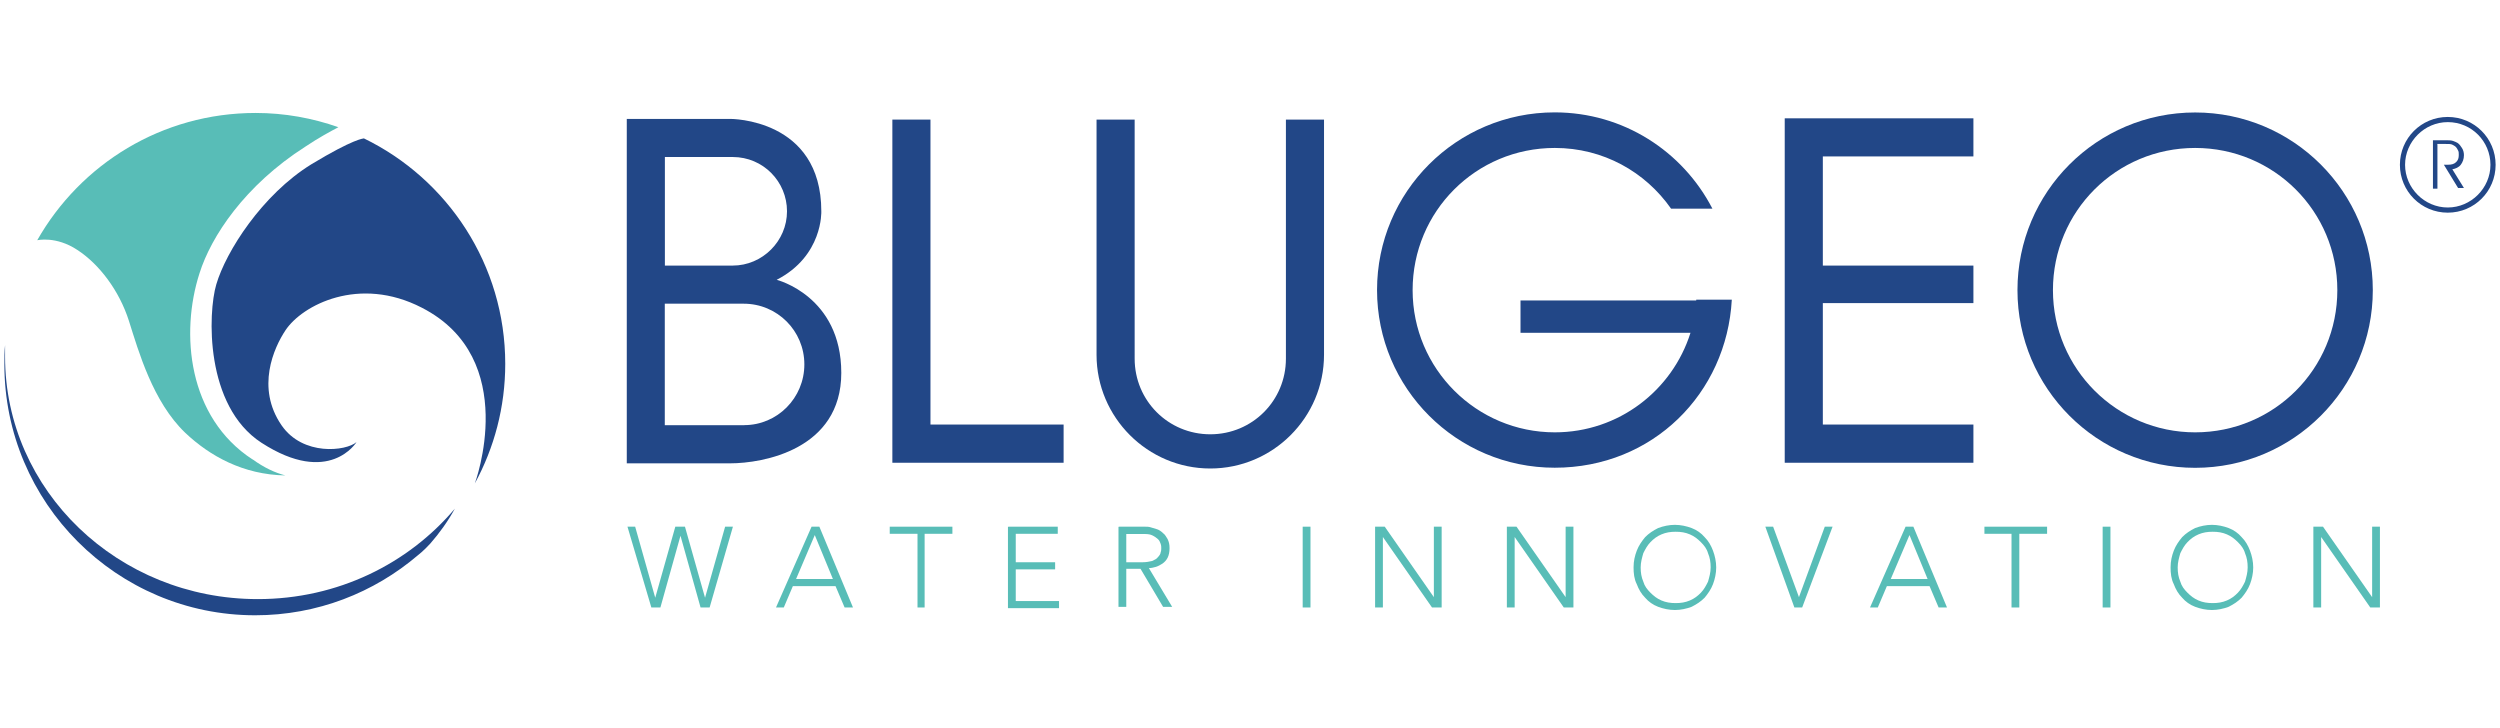
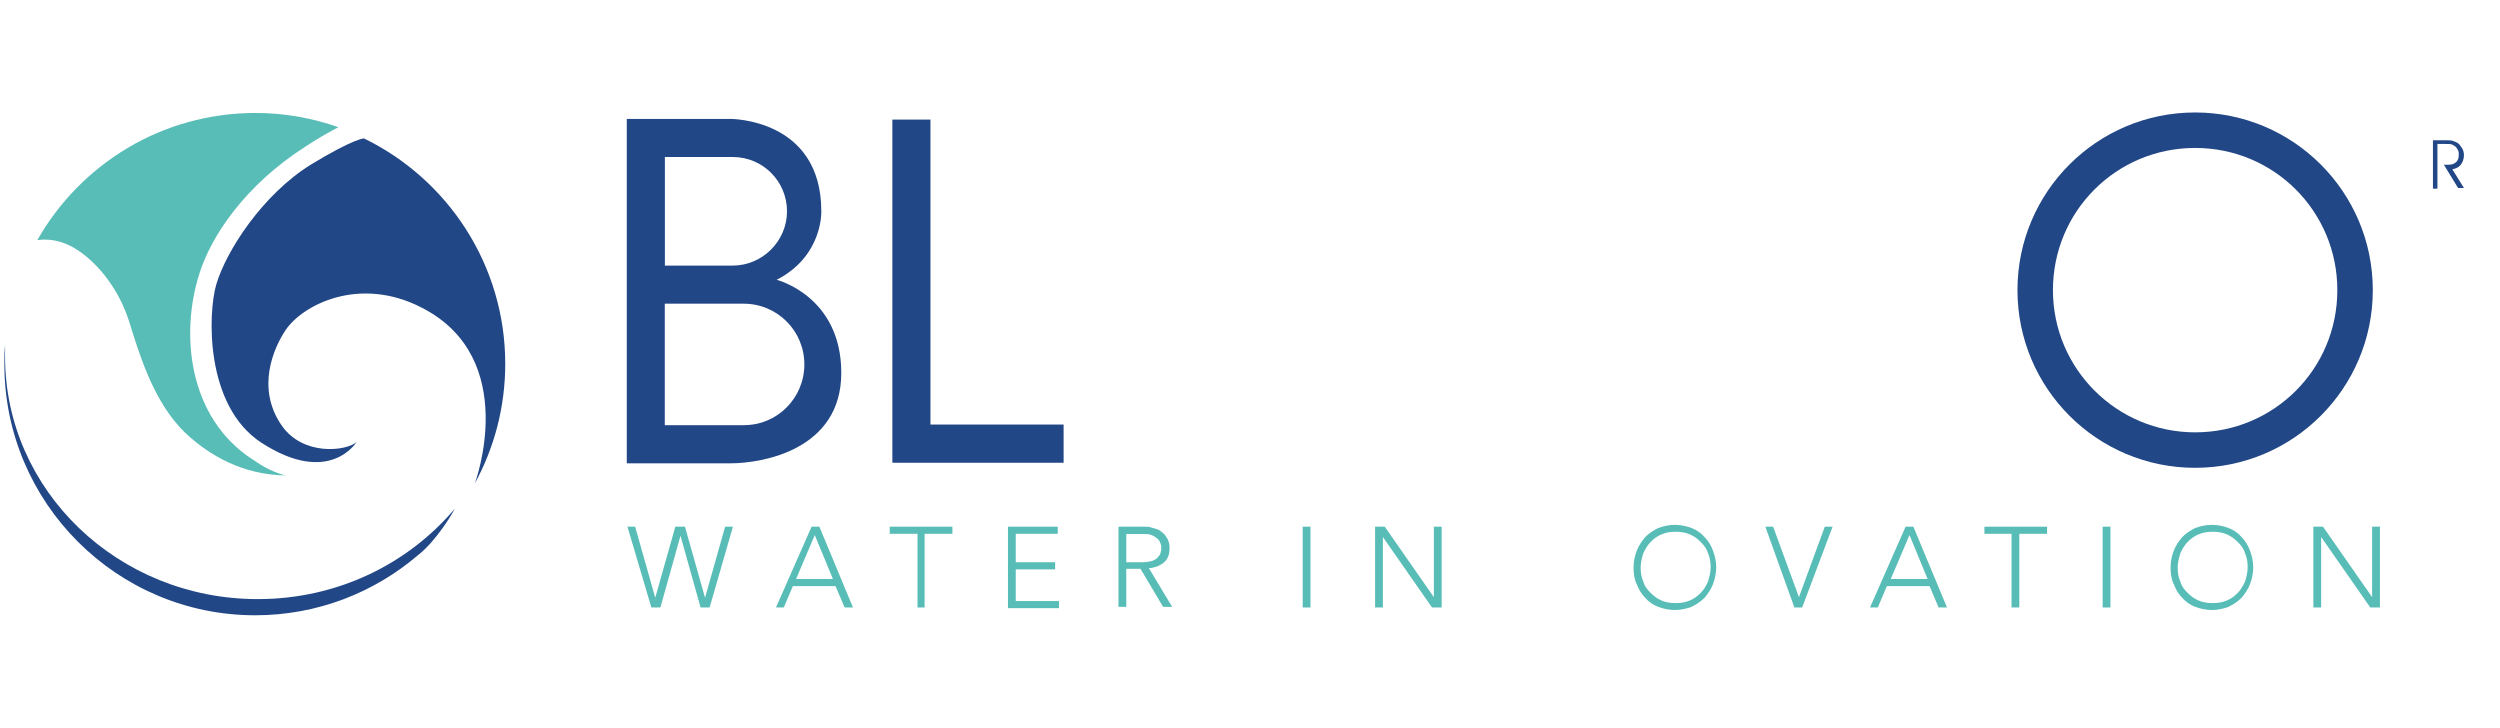
<svg xmlns="http://www.w3.org/2000/svg" id="Layer_1" data-name="Layer 1" viewBox="0 0 256.51 74.66">
  <defs>
    <style>
      .cls-1 {
        fill: #58bdb7;
      }

      .cls-1, .cls-2 {
        stroke-width: 0px;
      }

      .cls-2 {
        fill: #224787;
      }
    </style>
  </defs>
  <path class="cls-2" d="M37.32,14.19c8.62,4.18,14.52,13,14.52,23.14,0,4.44-1.13,8.62-3.12,12.27,0,0,4.77-12.8-5.44-18.03-6.43-3.32-12.27-.27-13.99,2.32-1.19,1.79-3.05,5.9-.4,9.75,2.19,3.18,6.63,2.65,7.69,1.72,0,0-2.78,4.58-9.75.07-5.83-3.78-5.5-13.33-4.64-16.24.99-3.38,4.71-9.22,9.75-12.33,4.38-2.65,5.37-2.65,5.37-2.65Z" />
  <g>
-     <polygon class="cls-2" points="202.48 16.05 202.48 12.14 183.12 12.14 183.12 12.27 183.12 16.05 183.12 27.25 183.12 31.1 183.12 43.56 183.12 47.48 187.03 47.48 202.48 47.48 202.48 43.56 187.03 43.56 187.03 31.1 202.48 31.1 202.48 27.25 187.03 27.25 187.03 16.05 202.48 16.05" />
    <polygon class="cls-2" points="95.47 43.56 95.47 12.27 91.56 12.27 91.56 43.56 91.56 47.48 95.47 47.48 109.13 47.48 109.13 43.56 95.47 43.56" />
    <path class="cls-2" d="M79.69,28.71c4.77-2.45,4.58-7.03,4.58-7.03,0-9.55-9.35-9.48-9.35-9.48h-10.61v35.34h10.61c3.32,0,11.4-1.39,11.4-9.28s-6.63-9.55-6.63-9.55ZM68.22,16.11h6.96c3.12,0,5.57,2.52,5.57,5.57s-2.52,5.57-5.57,5.57h-6.96v-11.14ZM76.37,43.63h-8.16v-12.47h8.09c3.45,0,6.23,2.78,6.23,6.23s-2.78,6.23-6.17,6.23Z" />
    <path class="cls-2" d="M225.23,11.54c-10.08,0-18.23,8.16-18.23,18.23s8.16,18.23,18.23,18.23,18.23-8.16,18.23-18.23-8.16-18.23-18.23-18.23ZM225.23,44.36c-8.02,0-14.59-6.5-14.59-14.59s6.5-14.59,14.59-14.59,14.59,6.5,14.59,14.59-6.5,14.59-14.59,14.59Z" />
-     <path class="cls-2" d="M174.04,30.83h-18.03v3.32h17.44c-1.86,5.9-7.36,10.21-13.92,10.21-8.02,0-14.59-6.5-14.59-14.59s6.5-14.59,14.59-14.59c4.97,0,9.28,2.45,11.93,6.23h4.24c-3.05-5.9-9.15-9.88-16.18-9.88-10.08,0-18.23,8.16-18.23,18.23s8.16,18.23,18.23,18.23,17.64-7.63,18.17-17.24h-3.65v.07Z" />
-     <path class="cls-2" d="M135.85,35.41V12.27h-3.91v24.53c0,4.31-3.45,7.76-7.76,7.76s-7.76-3.45-7.76-7.76V12.27h-3.91v24.13c0,6.43,5.24,11.67,11.67,11.67s11.67-5.24,11.67-11.67v-.99Z" />
    <g>
      <path class="cls-1" d="M64.37,54.04h.8l2.06,7.29h0l2.06-7.29h.99l2.06,7.29h0l2.06-7.29h.8l-2.39,8.29h-.93l-2.06-7.36h0l-2.06,7.36h-.93l-2.45-8.29Z" />
      <path class="cls-1" d="M83.27,54.04h.8l3.45,8.29h-.86l-.93-2.19h-4.38l-.93,2.19h-.8l3.65-8.29ZM83.6,54.9l-1.92,4.51h3.78l-1.86-4.51Z" />
      <path class="cls-1" d="M94.14,54.77h-2.85v-.73h6.43v.73h-2.85v7.56h-.73v-7.56Z" />
      <path class="cls-1" d="M103.49,54.04h5.04v.73h-4.31v2.92h4.04v.73h-4.04v3.25h4.44v.73h-5.24v-8.35h.07Z" />
      <path class="cls-1" d="M114.83,54.04h2.65c.2,0,.4,0,.6.07.2.07.46.13.66.2.2.07.4.2.6.4.2.13.33.4.46.6.13.27.2.53.2.93s-.07.73-.2.99-.33.46-.53.6c-.2.13-.46.27-.66.33-.27.07-.46.13-.73.13l2.39,3.98h-.93l-2.32-3.91h-1.46v3.91h-.8v-8.22h.07ZM115.56,57.69h1.66c.4,0,.73-.07.99-.13.27-.13.46-.2.6-.4.13-.13.27-.33.27-.46.07-.2.07-.33.07-.46s0-.27-.07-.46c-.07-.2-.13-.33-.27-.46s-.33-.27-.6-.4-.6-.13-.99-.13h-1.66v2.92Z" />
      <path class="cls-1" d="M133.66,54.04h.8v8.29h-.8v-8.29Z" />
      <path class="cls-1" d="M141.09,54.04h.99l5.04,7.23h0v-7.23h.8v8.29h-.99l-5.04-7.23h0v7.23h-.8v-8.29Z" />
-       <path class="cls-1" d="M154.61,54.04h.99l5.04,7.23h0v-7.23h.8v8.29h-.99l-5.04-7.23h0v7.23h-.8v-8.29Z" />
      <path class="cls-1" d="M167.61,58.22c0-.66.13-1.19.33-1.72.2-.53.53-.99.86-1.39.4-.4.8-.66,1.33-.93.53-.2,1.13-.33,1.72-.33s1.19.13,1.72.33c.53.2.99.53,1.33.93.4.4.66.86.86,1.39.2.53.33,1.13.33,1.72s-.13,1.19-.33,1.72c-.2.53-.53.99-.86,1.39-.4.4-.8.66-1.33.93-.53.2-1.13.33-1.72.33s-1.19-.13-1.72-.33c-.53-.2-.99-.53-1.33-.93-.4-.4-.66-.86-.86-1.39-.27-.53-.33-1.13-.33-1.72ZM168.34,58.22c0,.53.07.99.27,1.46.13.46.4.8.73,1.13s.66.6,1.13.8c.46.2.93.27,1.46.27s.99-.07,1.46-.27.8-.46,1.13-.8.53-.73.73-1.13c.13-.46.27-.93.27-1.46s-.07-.99-.27-1.46c-.13-.46-.4-.8-.73-1.13s-.66-.6-1.13-.8c-.46-.2-.93-.27-1.46-.27s-.99.07-1.46.27-.8.46-1.13.8-.53.73-.73,1.13c-.13.46-.27.93-.27,1.46Z" />
      <path class="cls-1" d="M181.13,54.04h.8l2.65,7.23,2.65-7.23h.8l-3.12,8.29h-.8l-2.98-8.29Z" />
      <path class="cls-1" d="M195.52,54.04h.8l3.45,8.29h-.86l-.93-2.19h-4.38l-.93,2.19h-.8l3.65-8.29ZM195.92,54.9l-1.92,4.51h3.78l-1.86-4.51Z" />
      <path class="cls-1" d="M206.46,54.77h-2.85v-.73h6.43v.73h-2.85v7.56h-.8v-7.56h.07Z" />
      <path class="cls-1" d="M215.74,54.04h.8v8.29h-.8v-8.29Z" />
      <path class="cls-1" d="M222.71,58.22c0-.66.13-1.19.33-1.72.2-.53.53-.99.86-1.39.4-.4.8-.66,1.33-.93.53-.2,1.13-.33,1.72-.33s1.19.13,1.72.33c.53.2.99.53,1.33.93.4.4.66.86.86,1.39.2.53.33,1.13.33,1.72s-.13,1.19-.33,1.72c-.2.53-.53.99-.86,1.39-.4.4-.8.66-1.33.93-.53.2-1.13.33-1.72.33s-1.19-.13-1.72-.33c-.53-.2-.99-.53-1.33-.93-.4-.4-.66-.86-.86-1.39-.27-.53-.33-1.13-.33-1.72ZM223.44,58.22c0,.53.07.99.27,1.46.13.46.4.8.73,1.13s.66.6,1.13.8c.46.2.93.27,1.46.27s.99-.07,1.46-.27.8-.46,1.13-.8.53-.73.73-1.13c.13-.46.27-.93.27-1.46s-.07-.99-.27-1.46c-.13-.46-.4-.8-.73-1.13s-.66-.6-1.13-.8c-.46-.2-.93-.27-1.46-.27s-.99.07-1.46.27-.8.46-1.13.8-.53.73-.73,1.13c-.13.46-.27.93-.27,1.46Z" />
      <path class="cls-1" d="M237.36,54.04h.99l5.04,7.23h0v-7.23h.8v8.29h-.99l-5.04-7.23h0v7.23h-.8v-8.29Z" />
    </g>
  </g>
  <path class="cls-2" d="M26.44,61.47C12.12,61.47.52,50.33.52,36.6v-1.19c-.07.66-.07,1.33-.07,1.99,0,14.19,11.54,25.73,25.73,25.73,6.37,0,12.2-2.32,16.71-6.17,0,0,.6-.46,1.26-1.19.93-1.06,1.79-2.25,2.52-3.58-4.77,5.64-12,9.28-20.22,9.28Z" />
  <path class="cls-1" d="M25.91,47.14c-6.63-4.31-7.43-12.93-5.44-19.1,1.19-3.78,4.64-9.02,10.87-13,1.39-.93,2.52-1.53,3.38-1.99-2.65-.93-5.5-1.46-8.49-1.46-9.61,0-17.97,5.24-22.41,13.06,0,0,1.92-.46,4.11.99,2.25,1.46,4.31,4.18,5.3,7.29.99,3.12,2.45,8.29,5.77,11.47,2.52,2.39,5.97,4.31,10.28,4.38-1.06-.27-2.19-.8-3.38-1.66Z" />
  <path class="cls-2" d="M250.09,14.85v4.51h-.46v-4.97h1.33c.27,0,.53,0,.73.07.2.07.33.13.46.2.2.13.33.33.46.53s.2.46.2.73c0,.4-.13.73-.33.99s-.53.4-.86.46l1.19,1.92h-.6l-1.46-2.39h.46c.33,0,.6-.07.8-.27s.27-.4.27-.73c0-.2,0-.33-.07-.46s-.13-.27-.27-.4c-.07-.07-.2-.13-.33-.2s-.4-.07-.73-.07h-.8v.07Z" />
-   <path class="cls-2" d="M251.15,21.82c-2.72,0-4.91-2.19-4.91-4.91s2.19-4.91,4.91-4.91,4.91,2.19,4.91,4.91-2.19,4.91-4.91,4.91ZM251.15,12.53c-2.39,0-4.38,1.99-4.38,4.38s1.99,4.38,4.38,4.38,4.38-1.99,4.38-4.38-1.92-4.38-4.38-4.38Z" />
</svg>